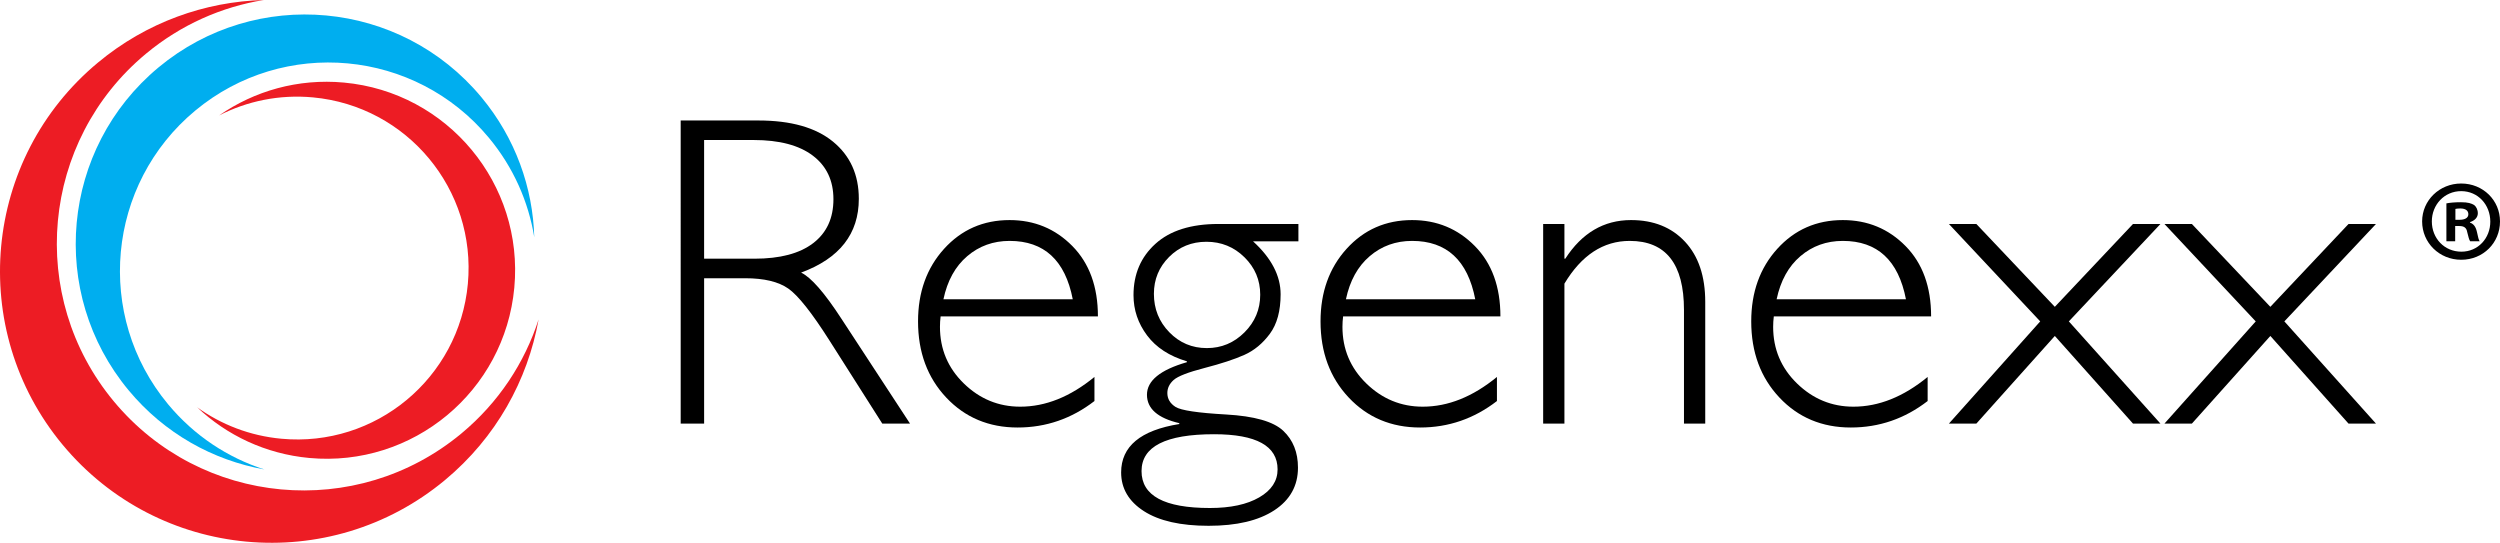
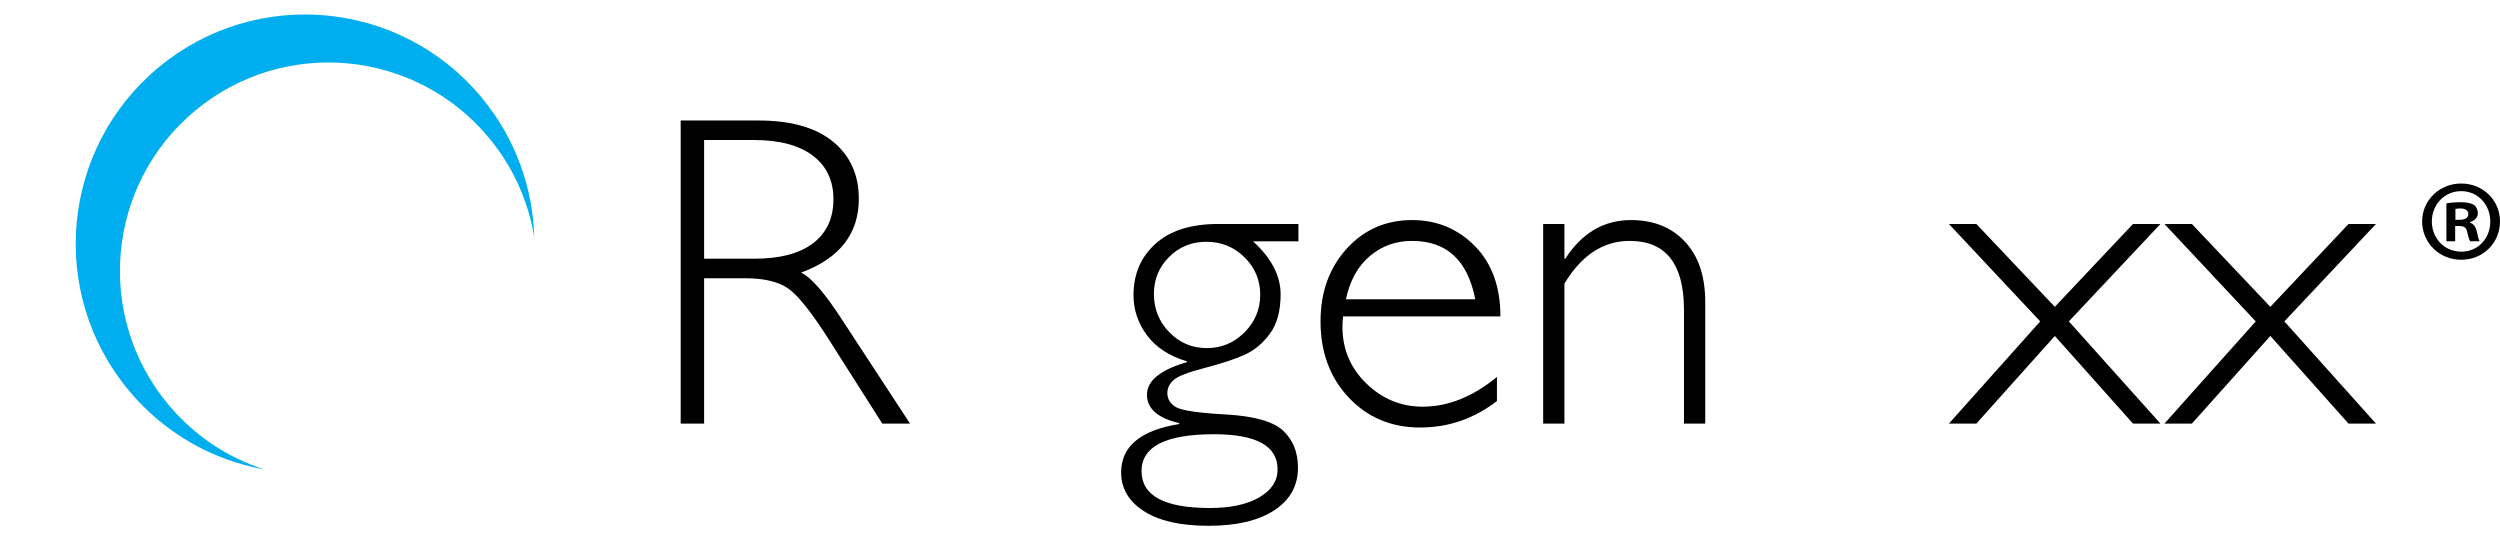
<svg xmlns="http://www.w3.org/2000/svg" version="1.1" viewBox="0 0 1118.781 242.905">
  <switch>
    <g id="standard">
      <g>
-         <path style="fill:#ED1C24;" d="M65.316,24.045C18.388,63.026,11.943,132.669,50.924,179.597    c38.985,46.932,108.628,53.37,155.556,14.388c16.742-13.908,28.332-31.727,34.55-51.025c-4.89,27.195-19.016,52.872-41.935,71.91    c-51.604,42.866-128.188,35.784-171.059-15.828C-14.831,147.437-7.748,70.852,43.856,27.986C65.619,9.909,91.808,0.718,118.035,0    C99.252,3.055,81.019,11,65.316,24.045z" />
        <path style="fill:#00AEEF;" d="M218.781,61.657c-32.932-39.645-91.768-45.087-131.407-12.16    c-39.654,32.94-45.089,91.769-12.157,131.414c11.75,14.145,26.804,23.931,43.098,29.178    c-22.965-4.124-44.664-16.058-60.743-35.415C21.357,131.079,27.345,66.38,70.943,30.164    c43.591-36.21,108.291-30.229,144.506,13.368c15.266,18.378,23.032,40.501,23.645,62.663    C236.51,90.325,229.795,74.917,218.781,61.657z" />
-         <path style="fill:#ED1C24;" d="M125.926,196.341c42.177,3.908,79.541-27.129,83.443-69.313    c3.902-42.184-27.13-79.543-69.316-83.446c-15.049-1.397-29.486,1.664-42.01,8.085c15.749-10.949,35.292-16.618,55.892-14.716    c46.391,4.291,80.519,45.376,76.227,91.766c-4.291,46.391-45.372,80.516-91.77,76.23c-19.552-1.817-36.931-10.158-50.168-22.684    C98.952,189.983,111.818,195.035,125.926,196.341z" />
      </g>
      <g class="regenexx-logo-text">
        <g>
          <path d="M304.612,53.918h34.762c14.565,0,25.698,3.156,33.402,9.467     c7.703,6.312,11.555,14.841,11.555,25.586c0,15.667-8.61,26.67-25.828,33.014c4.466,2.136,10.487,9.03,18.061,20.683     l30.683,46.899h-12.414l-23.628-37.177c-7.896-12.433-14.043-20.188-18.443-23.264c-4.401-3.077-10.84-4.615-19.317-4.615     h-18.346v65.057h-10.487V53.918z M315.098,62.657v53.113h22.527c11.458,0,20.212-2.313,26.265-6.942     c6.052-4.627,9.079-11.182,9.079-19.663c0-8.351-3.075-14.856-9.225-19.517c-6.15-4.661-14.987-6.991-26.508-6.991H315.098z" />
-           <path d="M491.334,141.599h-70.397c-0.194,1.554-0.292,3.107-0.292,4.661c0,9.97,3.56,18.417,10.681,25.343     c7.12,6.927,15.536,10.39,25.246,10.39c11.327,0,22.396-4.433,33.208-13.303v10.778c-10.229,7.898-21.687,11.846-34.374,11.846     c-12.882,0-23.531-4.466-31.946-13.399c-8.416-8.933-12.623-20.294-12.623-34.082c0-13.075,3.884-23.902,11.652-32.48     c7.768-8.577,17.542-12.866,29.324-12.866c11.07,0,20.423,3.869,28.062,11.604C487.514,117.826,491.334,128.33,491.334,141.599z      M422.199,133.928h57.872c-3.367-17.413-12.786-26.12-28.256-26.12c-7.315,0-13.642,2.282-18.983,6.845     C427.491,119.217,423.948,125.643,422.199,133.928z" />
          <path d="M581.054,100.234v7.768H560.76c8.22,7.51,12.332,15.407,12.332,23.692     c0,7.445-1.602,13.336-4.807,17.672c-3.204,4.337-7.024,7.493-11.458,9.467c-4.435,1.975-10.341,3.917-17.721,5.826     c-7.379,1.91-12.008,3.707-13.885,5.389c-1.878,1.684-2.816,3.626-2.816,5.826c0,2.59,1.214,4.661,3.641,6.214     c2.428,1.554,9.968,2.687,22.625,3.398c12.655,0.713,21.183,3.141,25.585,7.282c4.401,4.142,6.603,9.645,6.603,16.507     c0,8.091-3.529,14.451-10.584,19.08c-7.057,4.627-16.863,6.942-29.421,6.942c-12.494,0-22.139-2.185-28.936-6.554     c-6.797-4.37-10.195-10.147-10.195-17.332c0-11.652,8.674-18.871,26.022-21.653v-0.389c-9.646-2.265-14.468-6.505-14.468-12.72     c0-6.278,5.955-11.133,17.866-14.565v-0.389c-7.833-2.33-13.773-6.198-17.817-11.604c-4.046-5.404-6.069-11.409-6.069-18.012     c0-9.385,3.268-17.041,9.807-22.964c6.538-5.923,15.924-8.884,28.159-8.884H581.054z M541.438,227.338     c9.256,0,16.619-1.587,22.09-4.758c5.47-3.172,8.205-7.348,8.205-12.526c0-10.486-9.484-15.73-28.45-15.73     c-21.622,0-32.431,5.501-32.431,16.507C510.851,221.835,521.047,227.338,541.438,227.338z M540.078,155.775     c6.537,0,12.152-2.346,16.847-7.04c4.692-4.692,7.04-10.308,7.04-16.847c0-6.538-2.347-12.121-7.04-16.75     c-4.694-4.627-10.375-6.943-17.041-6.943c-6.603,0-12.171,2.267-16.701,6.797c-4.532,4.532-6.797,10.034-6.797,16.507     c0,6.733,2.297,12.462,6.894,17.187C527.875,153.413,533.475,155.775,540.078,155.775z" />
          <path d="M671.454,141.599h-70.397c-0.194,1.554-0.292,3.107-0.292,4.661c0,9.97,3.56,18.417,10.681,25.343     c7.12,6.927,15.536,10.39,25.246,10.39c11.327,0,22.396-4.433,33.208-13.303v10.778c-10.229,7.898-21.687,11.846-34.374,11.846     c-12.882,0-23.531-4.466-31.946-13.399c-8.416-8.933-12.623-20.294-12.623-34.082c0-13.075,3.884-23.902,11.652-32.48     c7.768-8.577,17.542-12.866,29.324-12.866c11.07,0,20.423,3.869,28.062,11.604C667.634,117.826,671.454,128.33,671.454,141.599z      M602.319,133.928h57.872c-3.367-17.413-12.786-26.12-28.256-26.12c-7.315,0-13.642,2.282-18.983,6.845     C607.611,119.217,604.067,125.643,602.319,133.928z" />
          <path d="M700.099,100.234v15.536h0.388c7.443-11.521,17.25-17.284,29.421-17.284     c10.098,0,18.157,3.238,24.178,9.71c6.02,6.474,9.03,15.439,9.03,26.897v54.473H753.6v-50.88     c0-20.585-8.092-30.877-24.275-30.877c-11.846,0-21.589,6.376-29.227,19.128v62.629h-9.516v-89.332H700.099z" />
-           <path d="M864.197,141.599H793.8c-0.194,1.554-0.292,3.107-0.292,4.661c0,9.97,3.56,18.417,10.681,25.343     c7.12,6.927,15.536,10.39,25.246,10.39c11.327,0,22.396-4.433,33.208-13.303v10.778c-10.229,7.898-21.687,11.846-34.374,11.846     c-12.882,0-23.531-4.466-31.946-13.399c-8.416-8.933-12.623-20.294-12.623-34.082c0-13.075,3.884-23.902,11.652-32.48     c7.768-8.577,17.542-12.866,29.324-12.866c11.07,0,20.423,3.869,28.062,11.604C860.377,117.826,864.197,128.33,864.197,141.599z      M795.062,133.928h57.872c-3.367-17.413-12.786-26.12-28.256-26.12c-7.315,0-13.642,2.282-18.983,6.845     C800.354,119.217,796.81,125.643,795.062,133.928z" />
          <path d="M919.56,150.341l-35.119,39.225h-12.282l40.862-45.74l-40.862-43.591h12.282l35.118,37.074     l34.987-37.074h12.284l-40.997,43.591l40.997,45.74h-12.284L919.56,150.341z" />
          <path d="M1016.008,150.341l-35.119,39.225h-12.282l40.862-45.74l-40.862-43.591h12.282l35.118,37.074     l34.987-37.074h12.284l-40.997,43.591l40.997,45.74h-12.284L1016.008,150.341z" />
        </g>
        <path d="M1118.781,99.082c0,9.618-7.548,17.166-17.373,17.166c-9.72,0-17.475-7.548-17.475-17.166    c0-9.409,7.754-16.958,17.475-16.958C1111.233,82.124,1118.781,89.673,1118.781,99.082 M1088.277,99.082    c0,7.549,5.584,13.547,13.237,13.547c7.444,0,12.925-5.997,12.925-13.444c0-7.547-5.481-13.648-13.031-13.648    C1093.861,85.537,1088.277,91.638,1088.277,99.082 M1098.721,107.976h-3.93v-16.96c1.551-0.31,3.723-0.517,6.515-0.517    c3.205,0,4.654,0.517,5.894,1.242c0.932,0.723,1.655,2.068,1.655,3.723c0,1.86-1.448,3.308-3.516,3.929v0.207    c1.654,0.619,2.584,1.861,3.103,4.134c0.516,2.587,0.826,3.621,1.239,4.242h-4.238c-0.52-0.62-0.828-2.174-1.346-4.136    c-0.31-1.863-1.344-2.69-3.516-2.69h-1.86V107.976z M1098.824,98.359h1.86c2.174,0,3.932-0.723,3.932-2.481    c0-1.552-1.139-2.587-3.62-2.587c-1.035,0-1.758,0.105-2.171,0.207V98.359z" />
      </g>
    </g>
  </switch>
</svg>